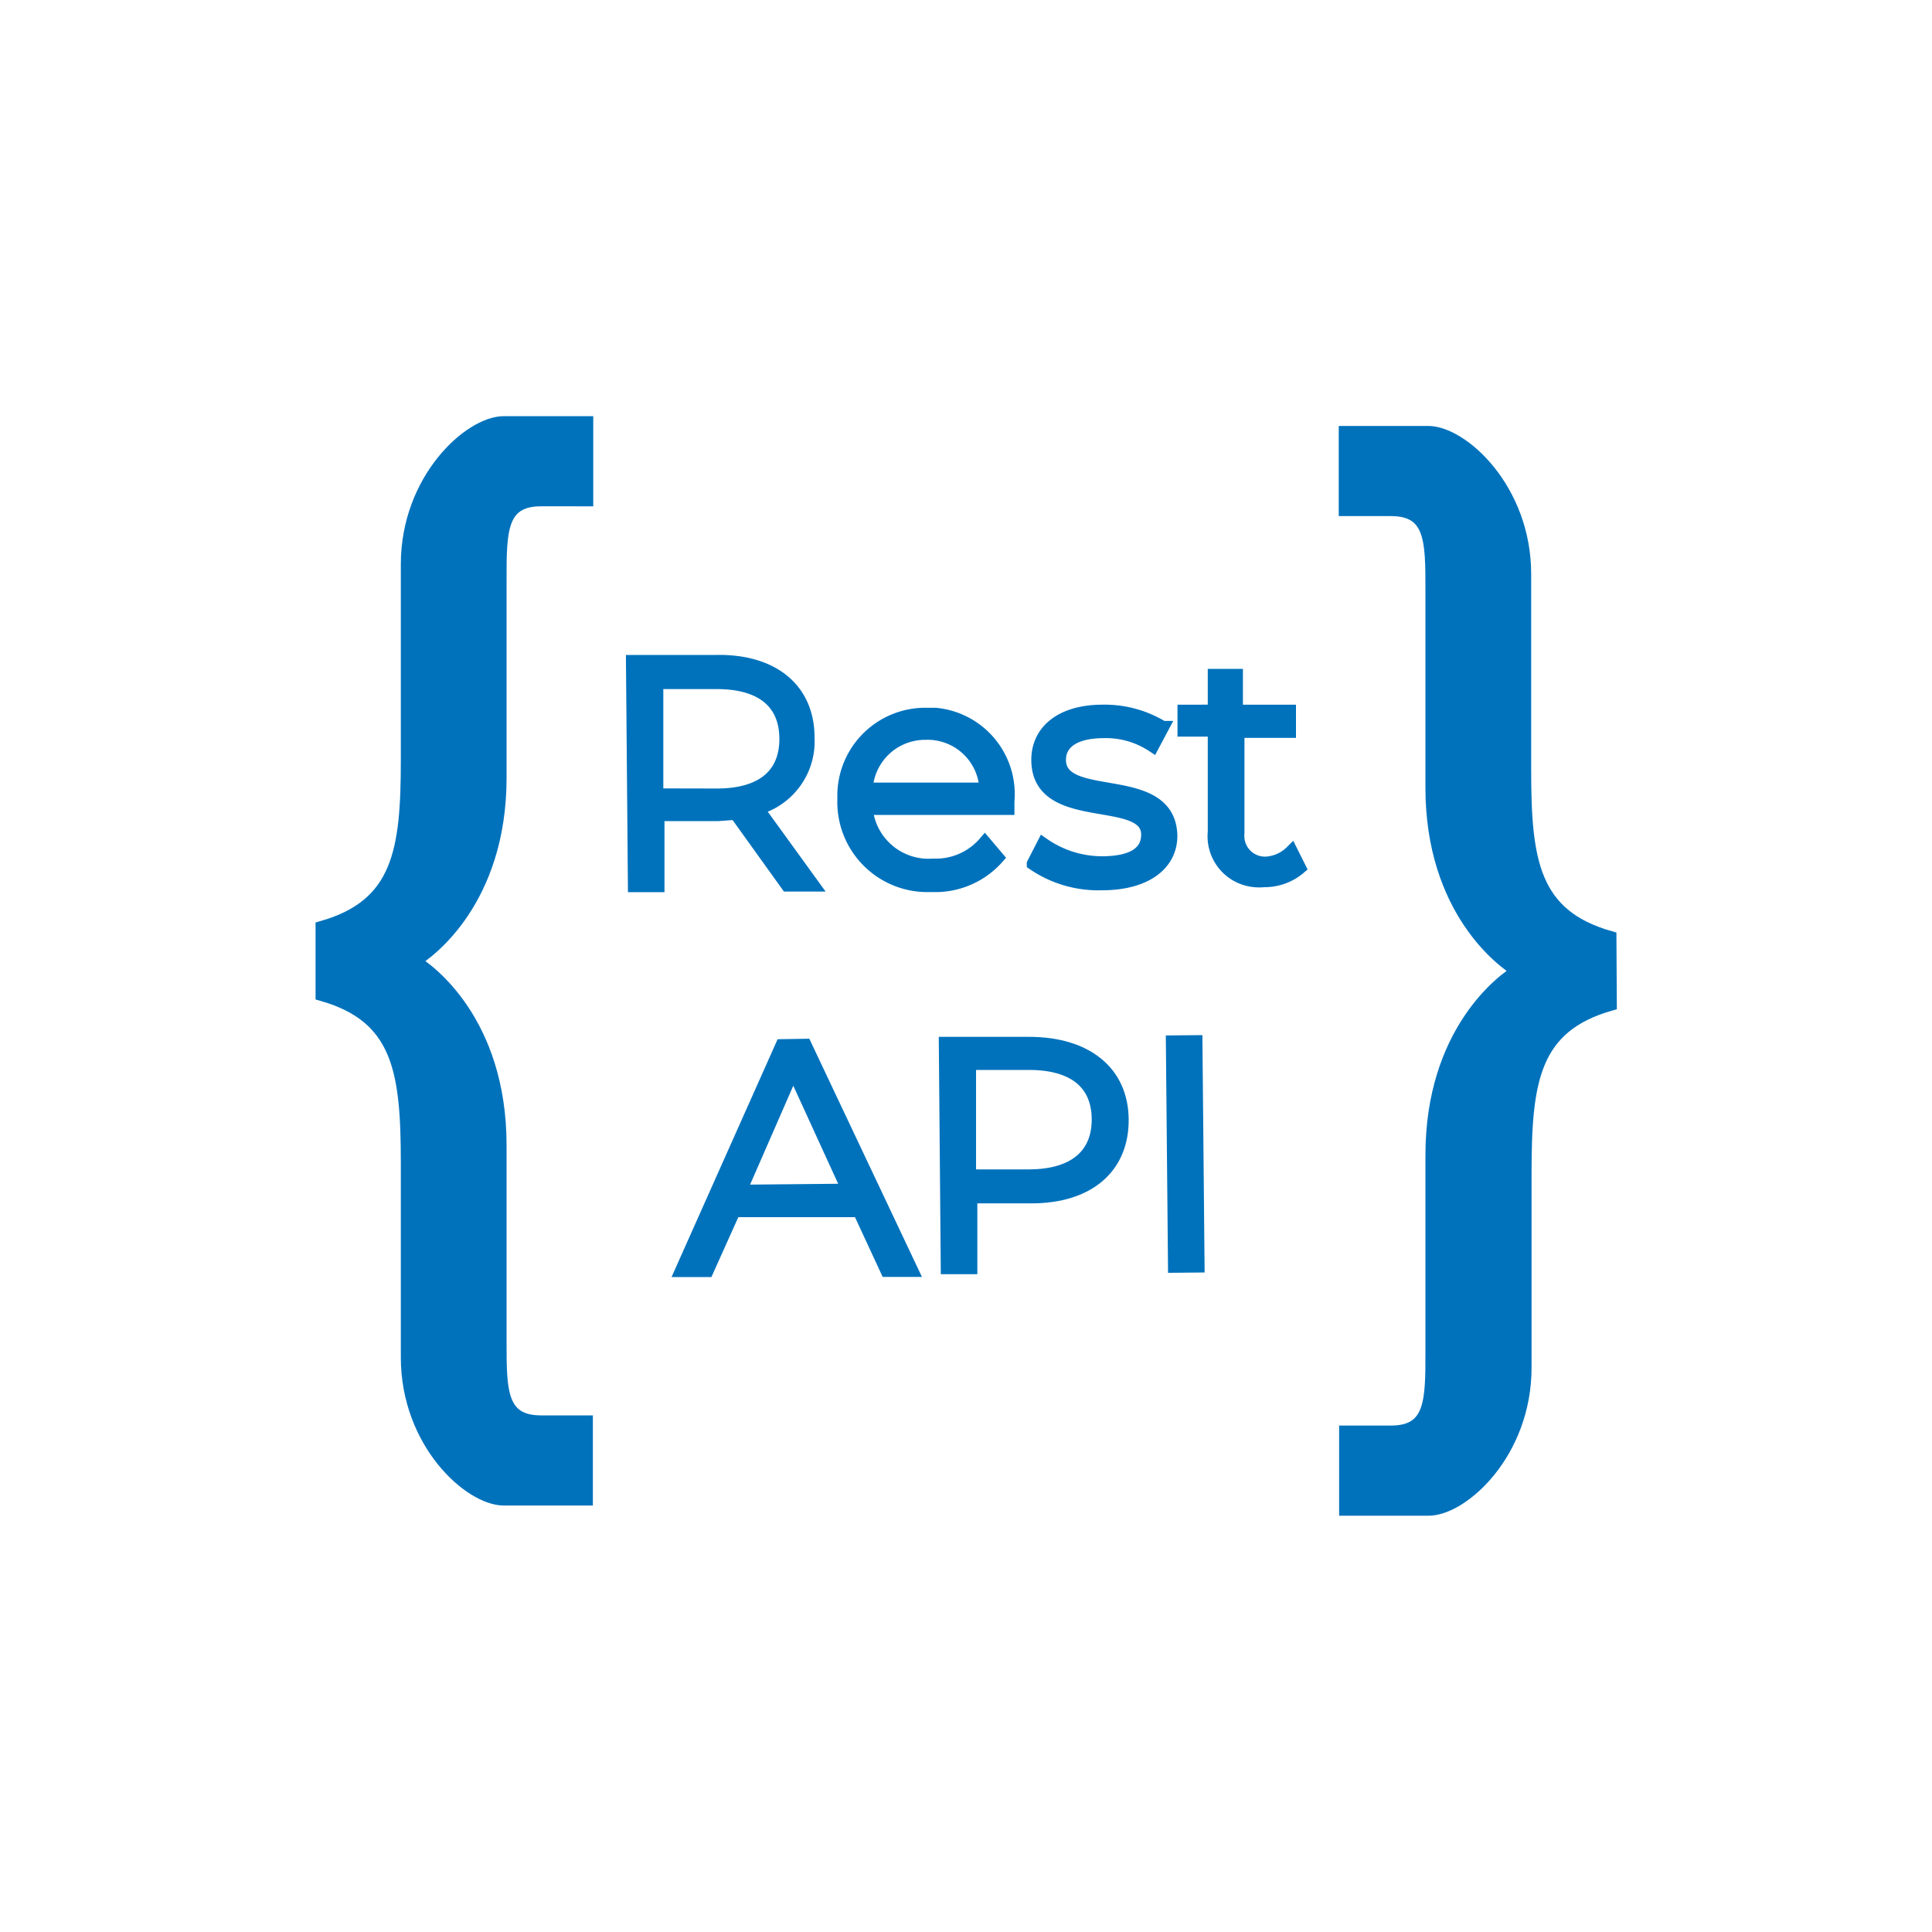
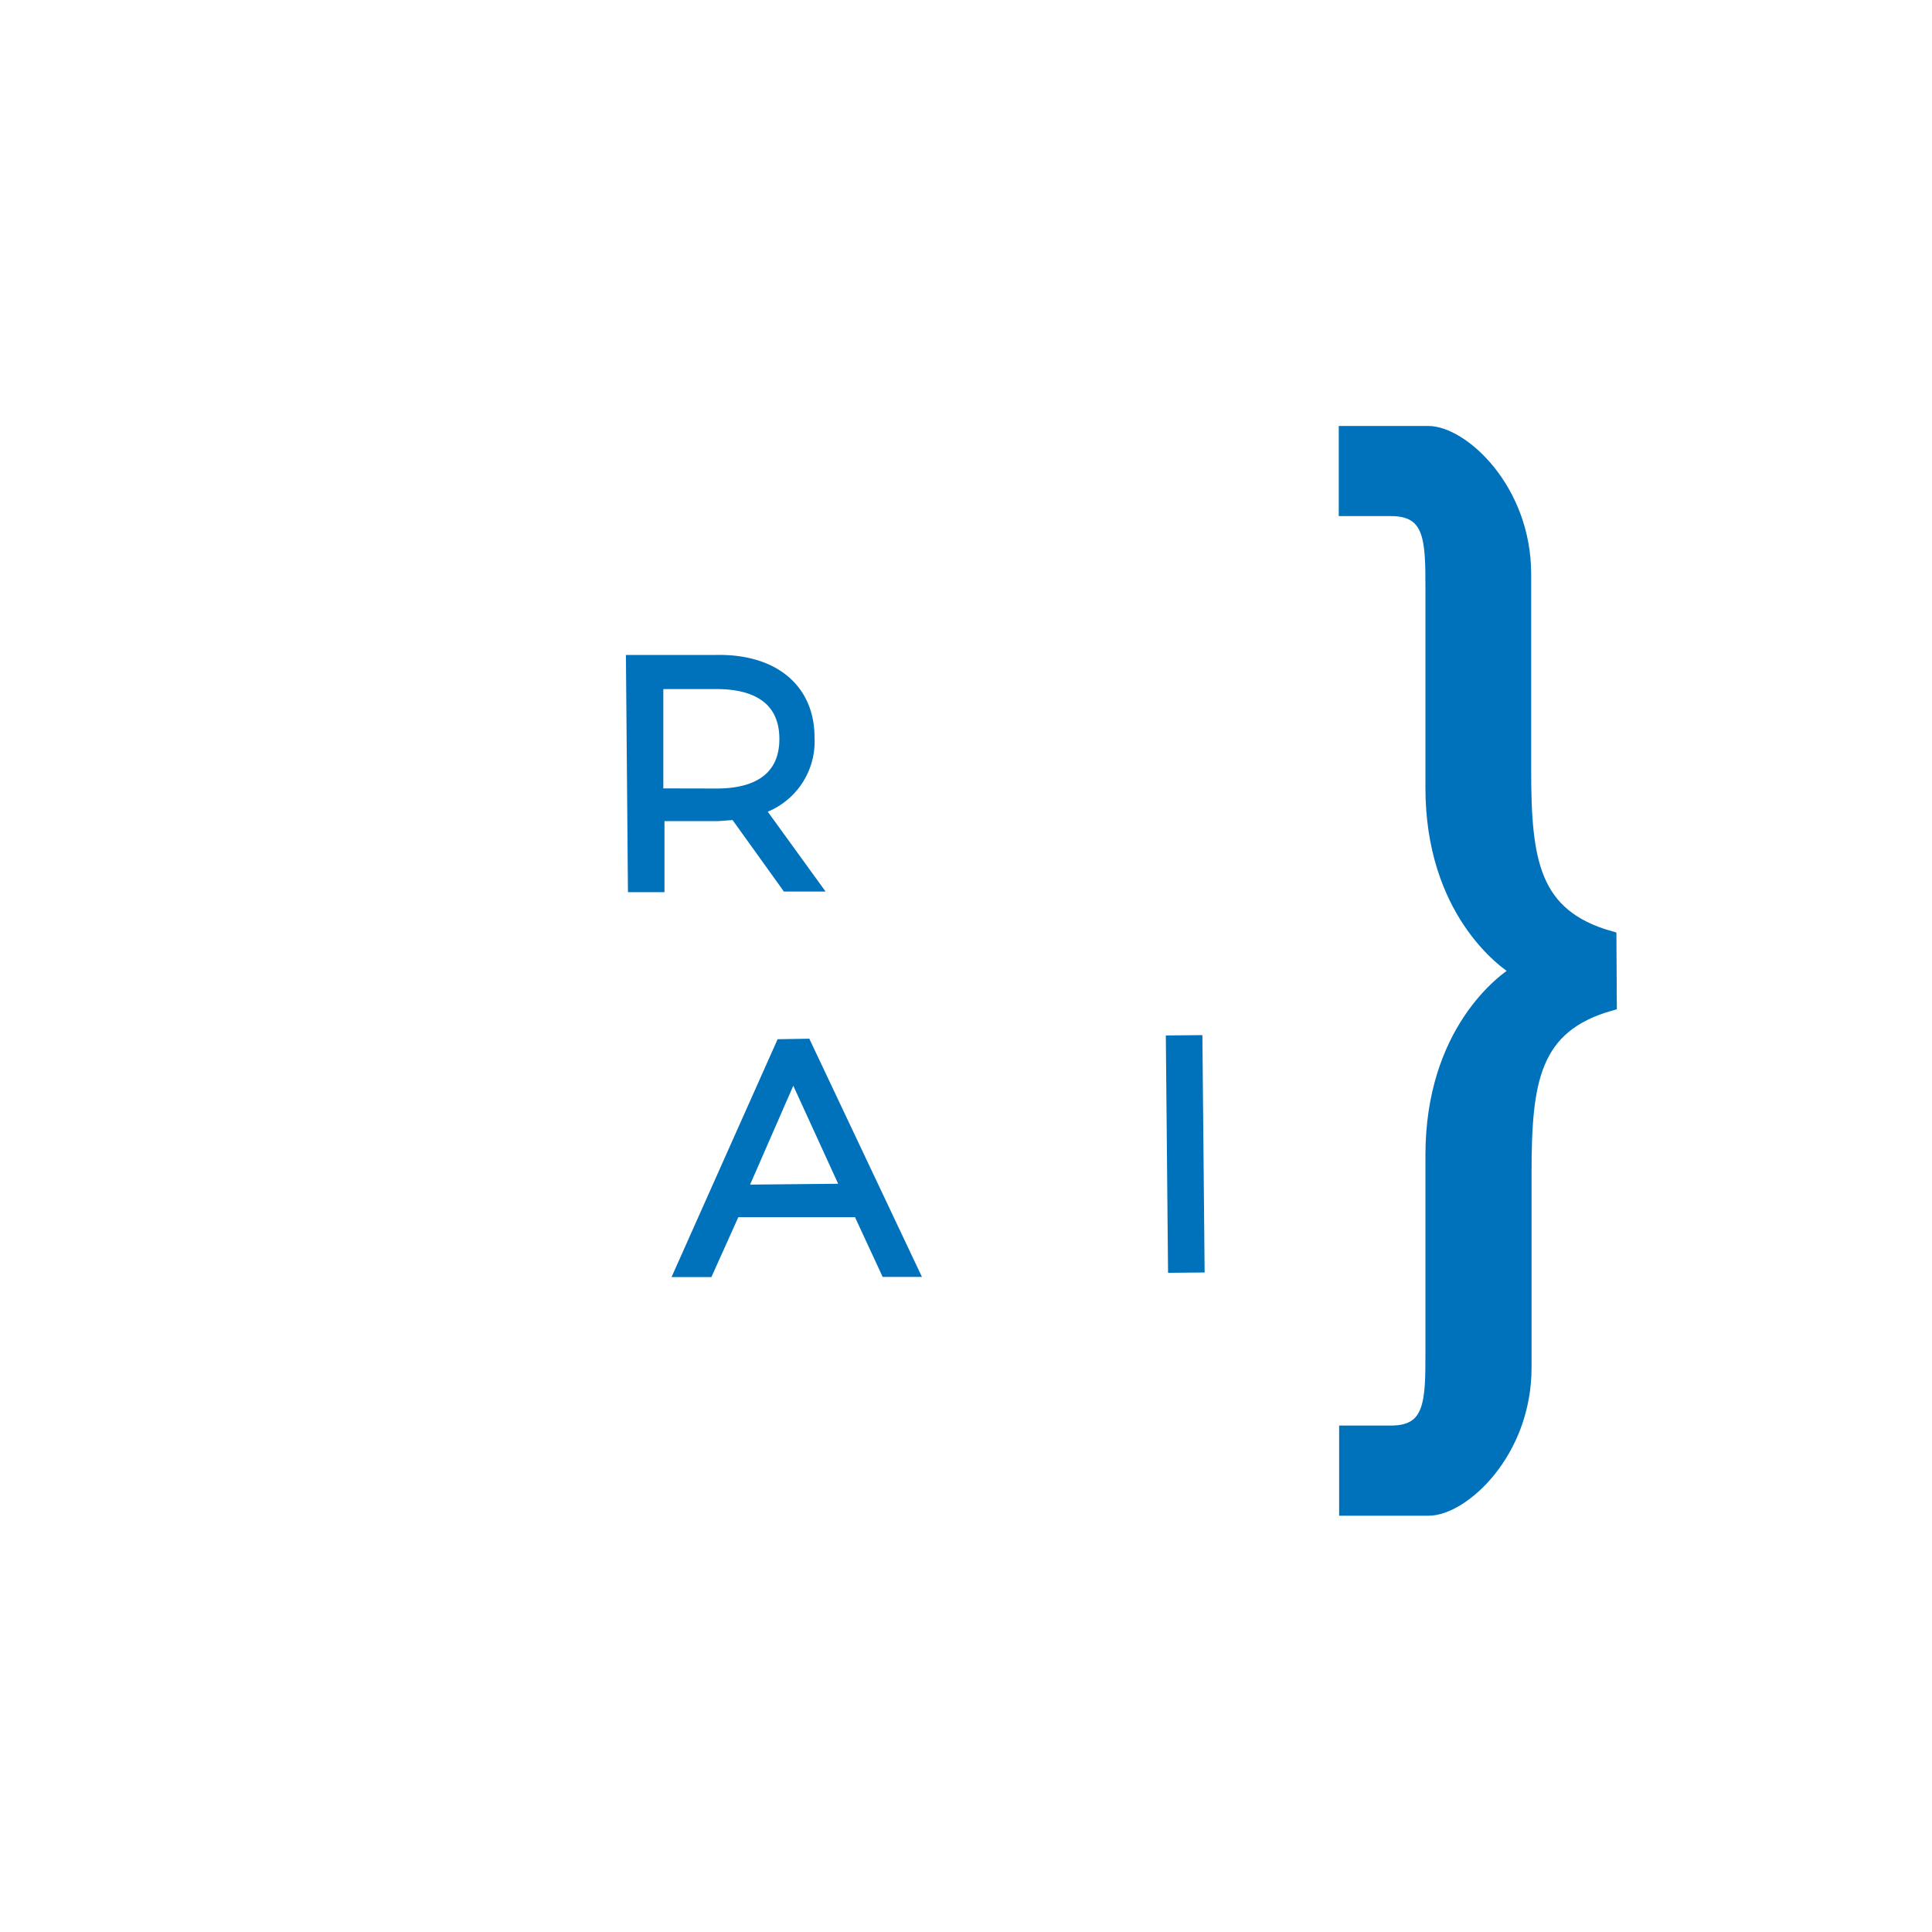
<svg xmlns="http://www.w3.org/2000/svg" viewBox="0 0 150 150">
  <defs>
    <style>
      .cls-1 {
        fill: none;
      }

      .cls-2 {
        fill: #0072bc;
        stroke: #0072bc;
        stroke-miterlimit: 10;
      }
    </style>
  </defs>
  <g id="Layer_2" data-name="Layer 2">
    <g id="Layer_1-2" data-name="Layer 1">
      <g>
        <rect class="cls-1" width="150" height="150" />
        <g>
          <g>
            <path class="cls-2" d="M57.12,63.15l4,5.57h2l-4.31-5.95a5.41,5.41,0,0,0,3.93-5.52c0-3.73-2.74-6-7.18-5.9H49.1l.15,17.42h1.84V63.25h4.69ZM51,61.71V53h4.64c3.48,0,5.35,1.53,5.37,4.33s-1.81,4.37-5.29,4.39Z" />
-             <path class="cls-2" d="M76.46,65.42a5,5,0,0,1-4,1.74,4.85,4.85,0,0,1-5.2-4.39h11v-.55a6.23,6.23,0,0,0-5.65-6.77c-.24,0-.49,0-.73,0a6.33,6.33,0,0,0-6.37,6.3c0,.13,0,.26,0,.38a6.49,6.49,0,0,0,6.34,6.63c.2,0,.4,0,.6,0a6.45,6.45,0,0,0,5-2.17Zm-4.61-8.48a4.53,4.53,0,0,1,4.69,4.32H67.26A4.57,4.57,0,0,1,71.85,56.94Z" />
-             <path class="cls-2" d="M82.26,59c0-1.23,1-2.17,3.38-2.19A6.59,6.59,0,0,1,89.5,57.9l.76-1.43a8.64,8.64,0,0,0-4.64-1.26c-3.33,0-5.05,1.63-5.05,3.78,0,5.17,8.5,2.52,8.53,5.8,0,1.31-1,2.17-3.48,2.19A8,8,0,0,1,81,65.54l-.78,1.52a8.93,8.93,0,0,0,5.35,1.56c3.4,0,5.37-1.54,5.34-3.78C90.74,59.79,82.29,62.54,82.26,59Z" />
-             <path class="cls-2" d="M98.4,67a2.1,2.1,0,0,1-2.28-1.89,2.57,2.57,0,0,1,0-.48V56.79h4V55.21H96V52.43H94.27v2.78H91.92v1.48h2.35v7.9a3.47,3.47,0,0,0,3.13,3.79,3.76,3.76,0,0,0,.75,0,4.18,4.18,0,0,0,2.75-1l-.63-1.26A3.06,3.06,0,0,1,98.4,67Z" />
            <path class="cls-2" d="M60.7,81.18,52.91,98.65h2L57,94h9.7l2.15,4.64h1.94L62.52,81.15Zm-3.23,11.3,4.11-9.41,4.27,9.33Z" />
-             <path class="cls-2" d="M79.89,81h-6.5l.15,17.43h1.84v-5.5h4.69c4.44,0,7.08-2.29,7.06-6S84.33,81,79.89,81Zm0,10.29H75.28V82.57h4.61c3.48,0,5.35,1.53,5.37,4.31s-1.84,4.39-5.32,4.41Z" />
            <rect class="cls-2" x="91.1" y="80.88" width="1.84" height="17.43" transform="translate(-0.84 0.87) rotate(-0.54)" />
          </g>
          <g>
-             <path class="cls-2" d="M25,72c6-1.71,6.62-5.94,6.62-13V43.81c0-6.59,4.85-11,7.5-11h6.44v6H42c-3.17,0-3.17,2.44-3.17,6.18V60.39c0,9.51-5.56,13.58-6.71,14.23,1.15.65,6.71,4.71,6.71,14.3v15.29c0,3.74,0,6.18,3.17,6.18h3.53v6H39.12c-2.65,0-7.5-4.39-7.5-11V90.31c0-7.16-.62-11.38-6.62-13.09Z" />
            <path class="cls-2" d="M125,72.78c-6-1.71-6.62-5.93-6.62-13V44.57c0-6.58-4.85-11-7.5-11h-6.44v6H108c3.17,0,3.17,2.44,3.17,6.18V61.16c0,9.51,5.56,13.57,6.71,14.22-1.15.65-6.71,4.72-6.71,14.31V105c0,3.74,0,6.18-3.17,6.18h-3.53v6h6.44c2.65,0,7.5-4.39,7.5-11V91.07c0-7.15.62-11.38,6.62-13.09Z" />
          </g>
        </g>
      </g>
    </g>
  </g>
</svg>